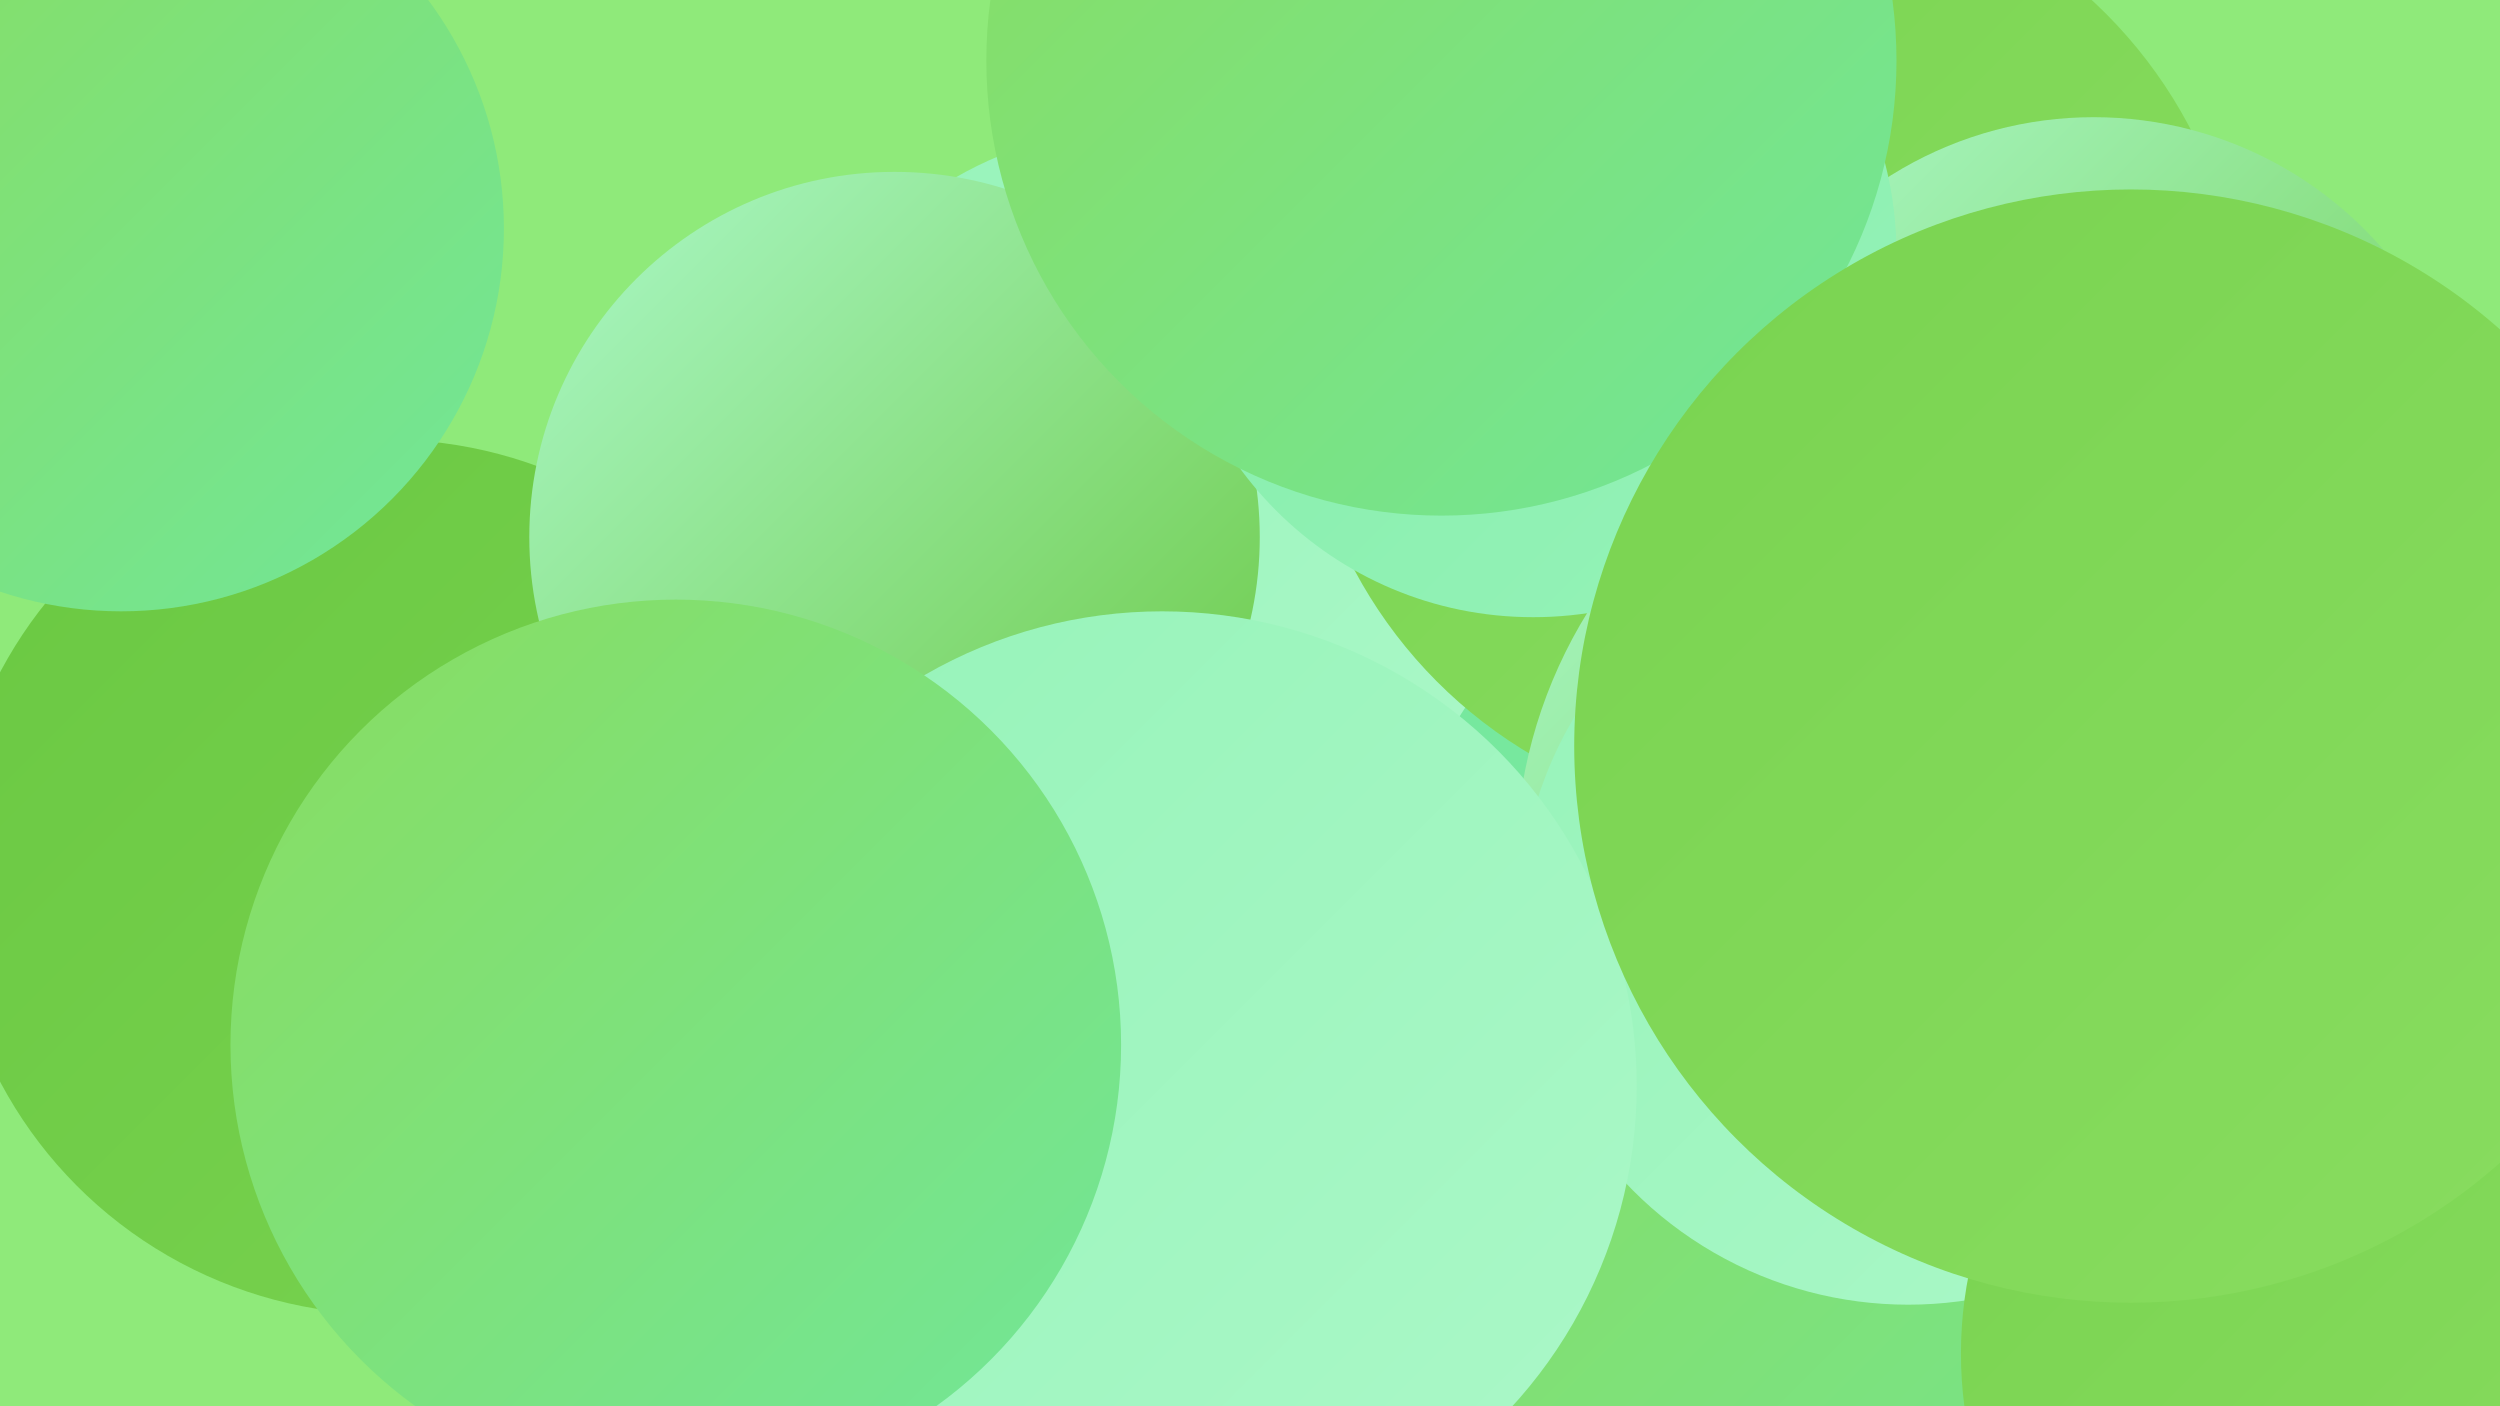
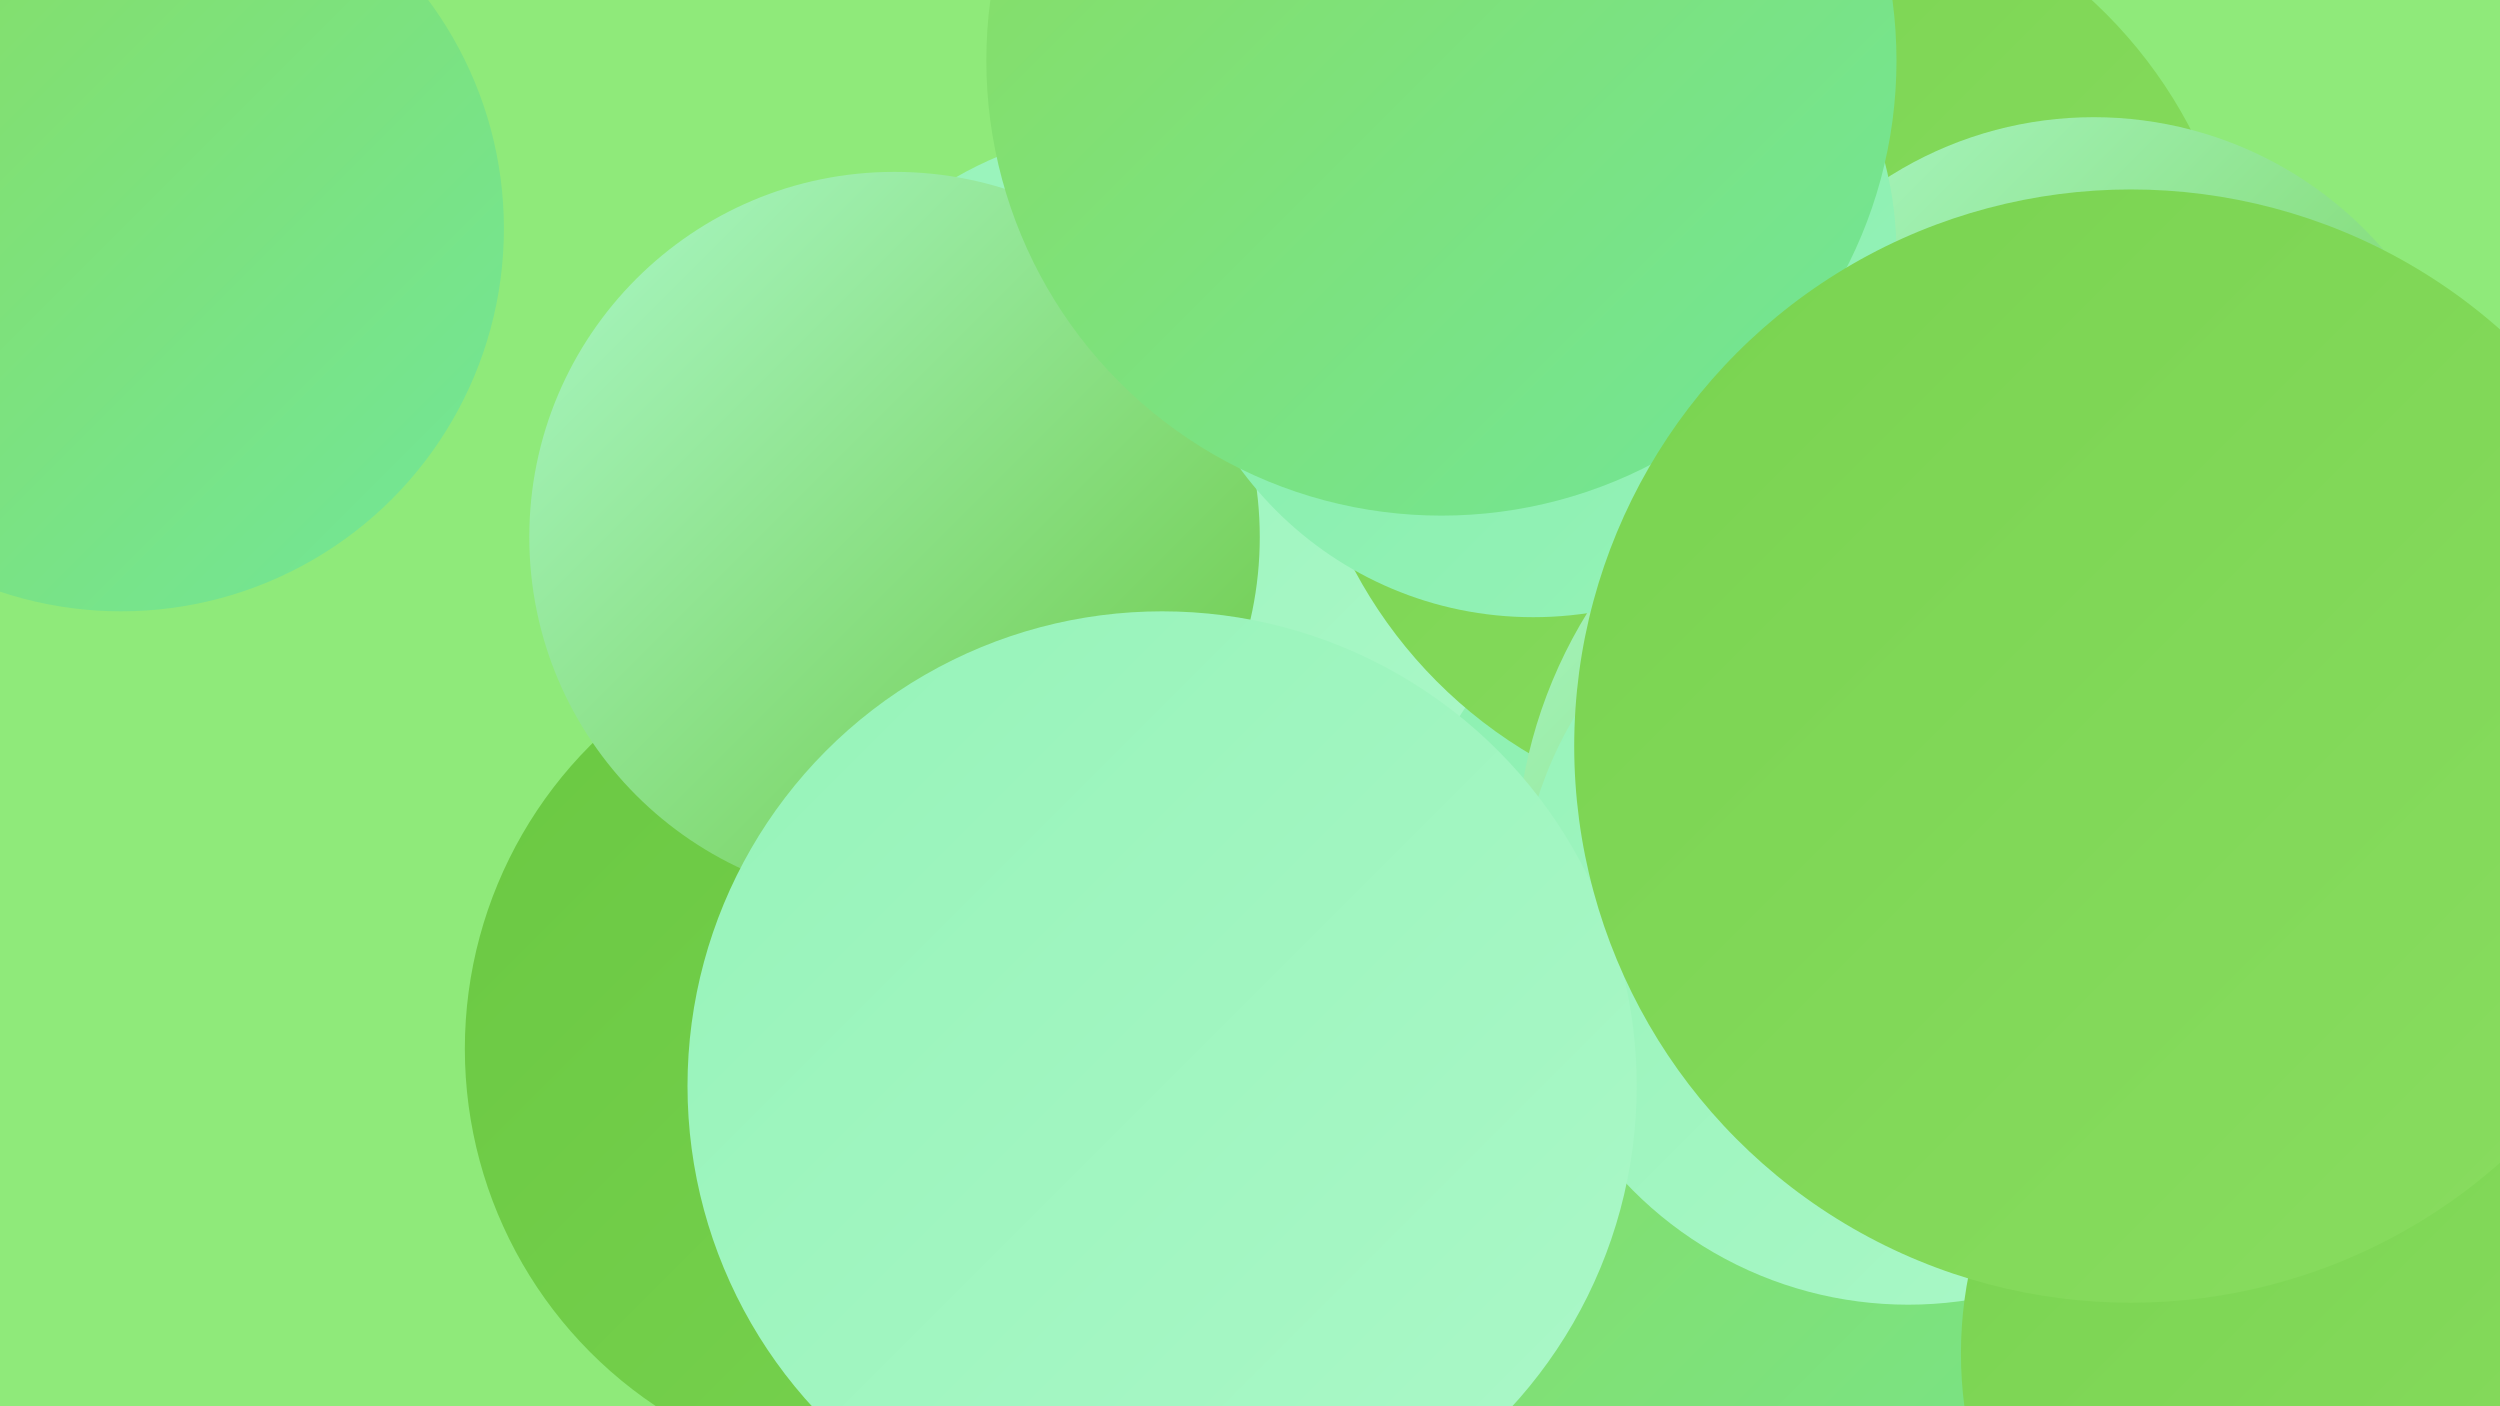
<svg xmlns="http://www.w3.org/2000/svg" width="1280" height="720">
  <defs>
    <linearGradient id="grad0" x1="0%" y1="0%" x2="100%" y2="100%">
      <stop offset="0%" style="stop-color:#6ac842;stop-opacity:1" />
      <stop offset="100%" style="stop-color:#79d350;stop-opacity:1" />
    </linearGradient>
    <linearGradient id="grad1" x1="0%" y1="0%" x2="100%" y2="100%">
      <stop offset="0%" style="stop-color:#79d350;stop-opacity:1" />
      <stop offset="100%" style="stop-color:#89dd60;stop-opacity:1" />
    </linearGradient>
    <linearGradient id="grad2" x1="0%" y1="0%" x2="100%" y2="100%">
      <stop offset="0%" style="stop-color:#89dd60;stop-opacity:1" />
      <stop offset="100%" style="stop-color:#71e699;stop-opacity:1" />
    </linearGradient>
    <linearGradient id="grad3" x1="0%" y1="0%" x2="100%" y2="100%">
      <stop offset="0%" style="stop-color:#71e699;stop-opacity:1" />
      <stop offset="100%" style="stop-color:#83eda9;stop-opacity:1" />
    </linearGradient>
    <linearGradient id="grad4" x1="0%" y1="0%" x2="100%" y2="100%">
      <stop offset="0%" style="stop-color:#83eda9;stop-opacity:1" />
      <stop offset="100%" style="stop-color:#96f3b9;stop-opacity:1" />
    </linearGradient>
    <linearGradient id="grad5" x1="0%" y1="0%" x2="100%" y2="100%">
      <stop offset="0%" style="stop-color:#96f3b9;stop-opacity:1" />
      <stop offset="100%" style="stop-color:#abf8c8;stop-opacity:1" />
    </linearGradient>
    <linearGradient id="grad6" x1="0%" y1="0%" x2="100%" y2="100%">
      <stop offset="0%" style="stop-color:#abf8c8;stop-opacity:1" />
      <stop offset="100%" style="stop-color:#6ac842;stop-opacity:1" />
    </linearGradient>
  </defs>
  <rect width="1280" height="720" fill="#8fea7a" />
  <circle cx="856" cy="595" r="198" fill="url(#grad2)" />
-   <circle cx="198" cy="449" r="224" fill="url(#grad0)" />
  <circle cx="815" cy="137" r="285" fill="url(#grad4)" />
-   <circle cx="869" cy="486" r="274" fill="url(#grad3)" />
  <circle cx="586" cy="259" r="194" fill="url(#grad5)" />
  <circle cx="1208" cy="567" r="185" fill="url(#grad0)" />
  <circle cx="458" cy="537" r="220" fill="url(#grad0)" />
  <circle cx="907" cy="178" r="242" fill="url(#grad1)" />
  <circle cx="1072" cy="256" r="196" fill="url(#grad6)" />
  <circle cx="1022" cy="443" r="246" fill="url(#grad6)" />
  <circle cx="458" cy="275" r="187" fill="url(#grad6)" />
  <circle cx="1020" cy="610" r="279" fill="url(#grad2)" />
  <circle cx="785" cy="130" r="186" fill="url(#grad4)" />
  <circle cx="977" cy="469" r="199" fill="url(#grad5)" />
  <circle cx="595" cy="556" r="243" fill="url(#grad5)" />
  <circle cx="738" cy="31" r="233" fill="url(#grad2)" />
  <circle cx="62" cy="117" r="196" fill="url(#grad2)" />
  <circle cx="1211" cy="693" r="207" fill="url(#grad1)" />
  <circle cx="1091" cy="382" r="285" fill="url(#grad1)" />
-   <circle cx="346" cy="535" r="228" fill="url(#grad2)" />
</svg>